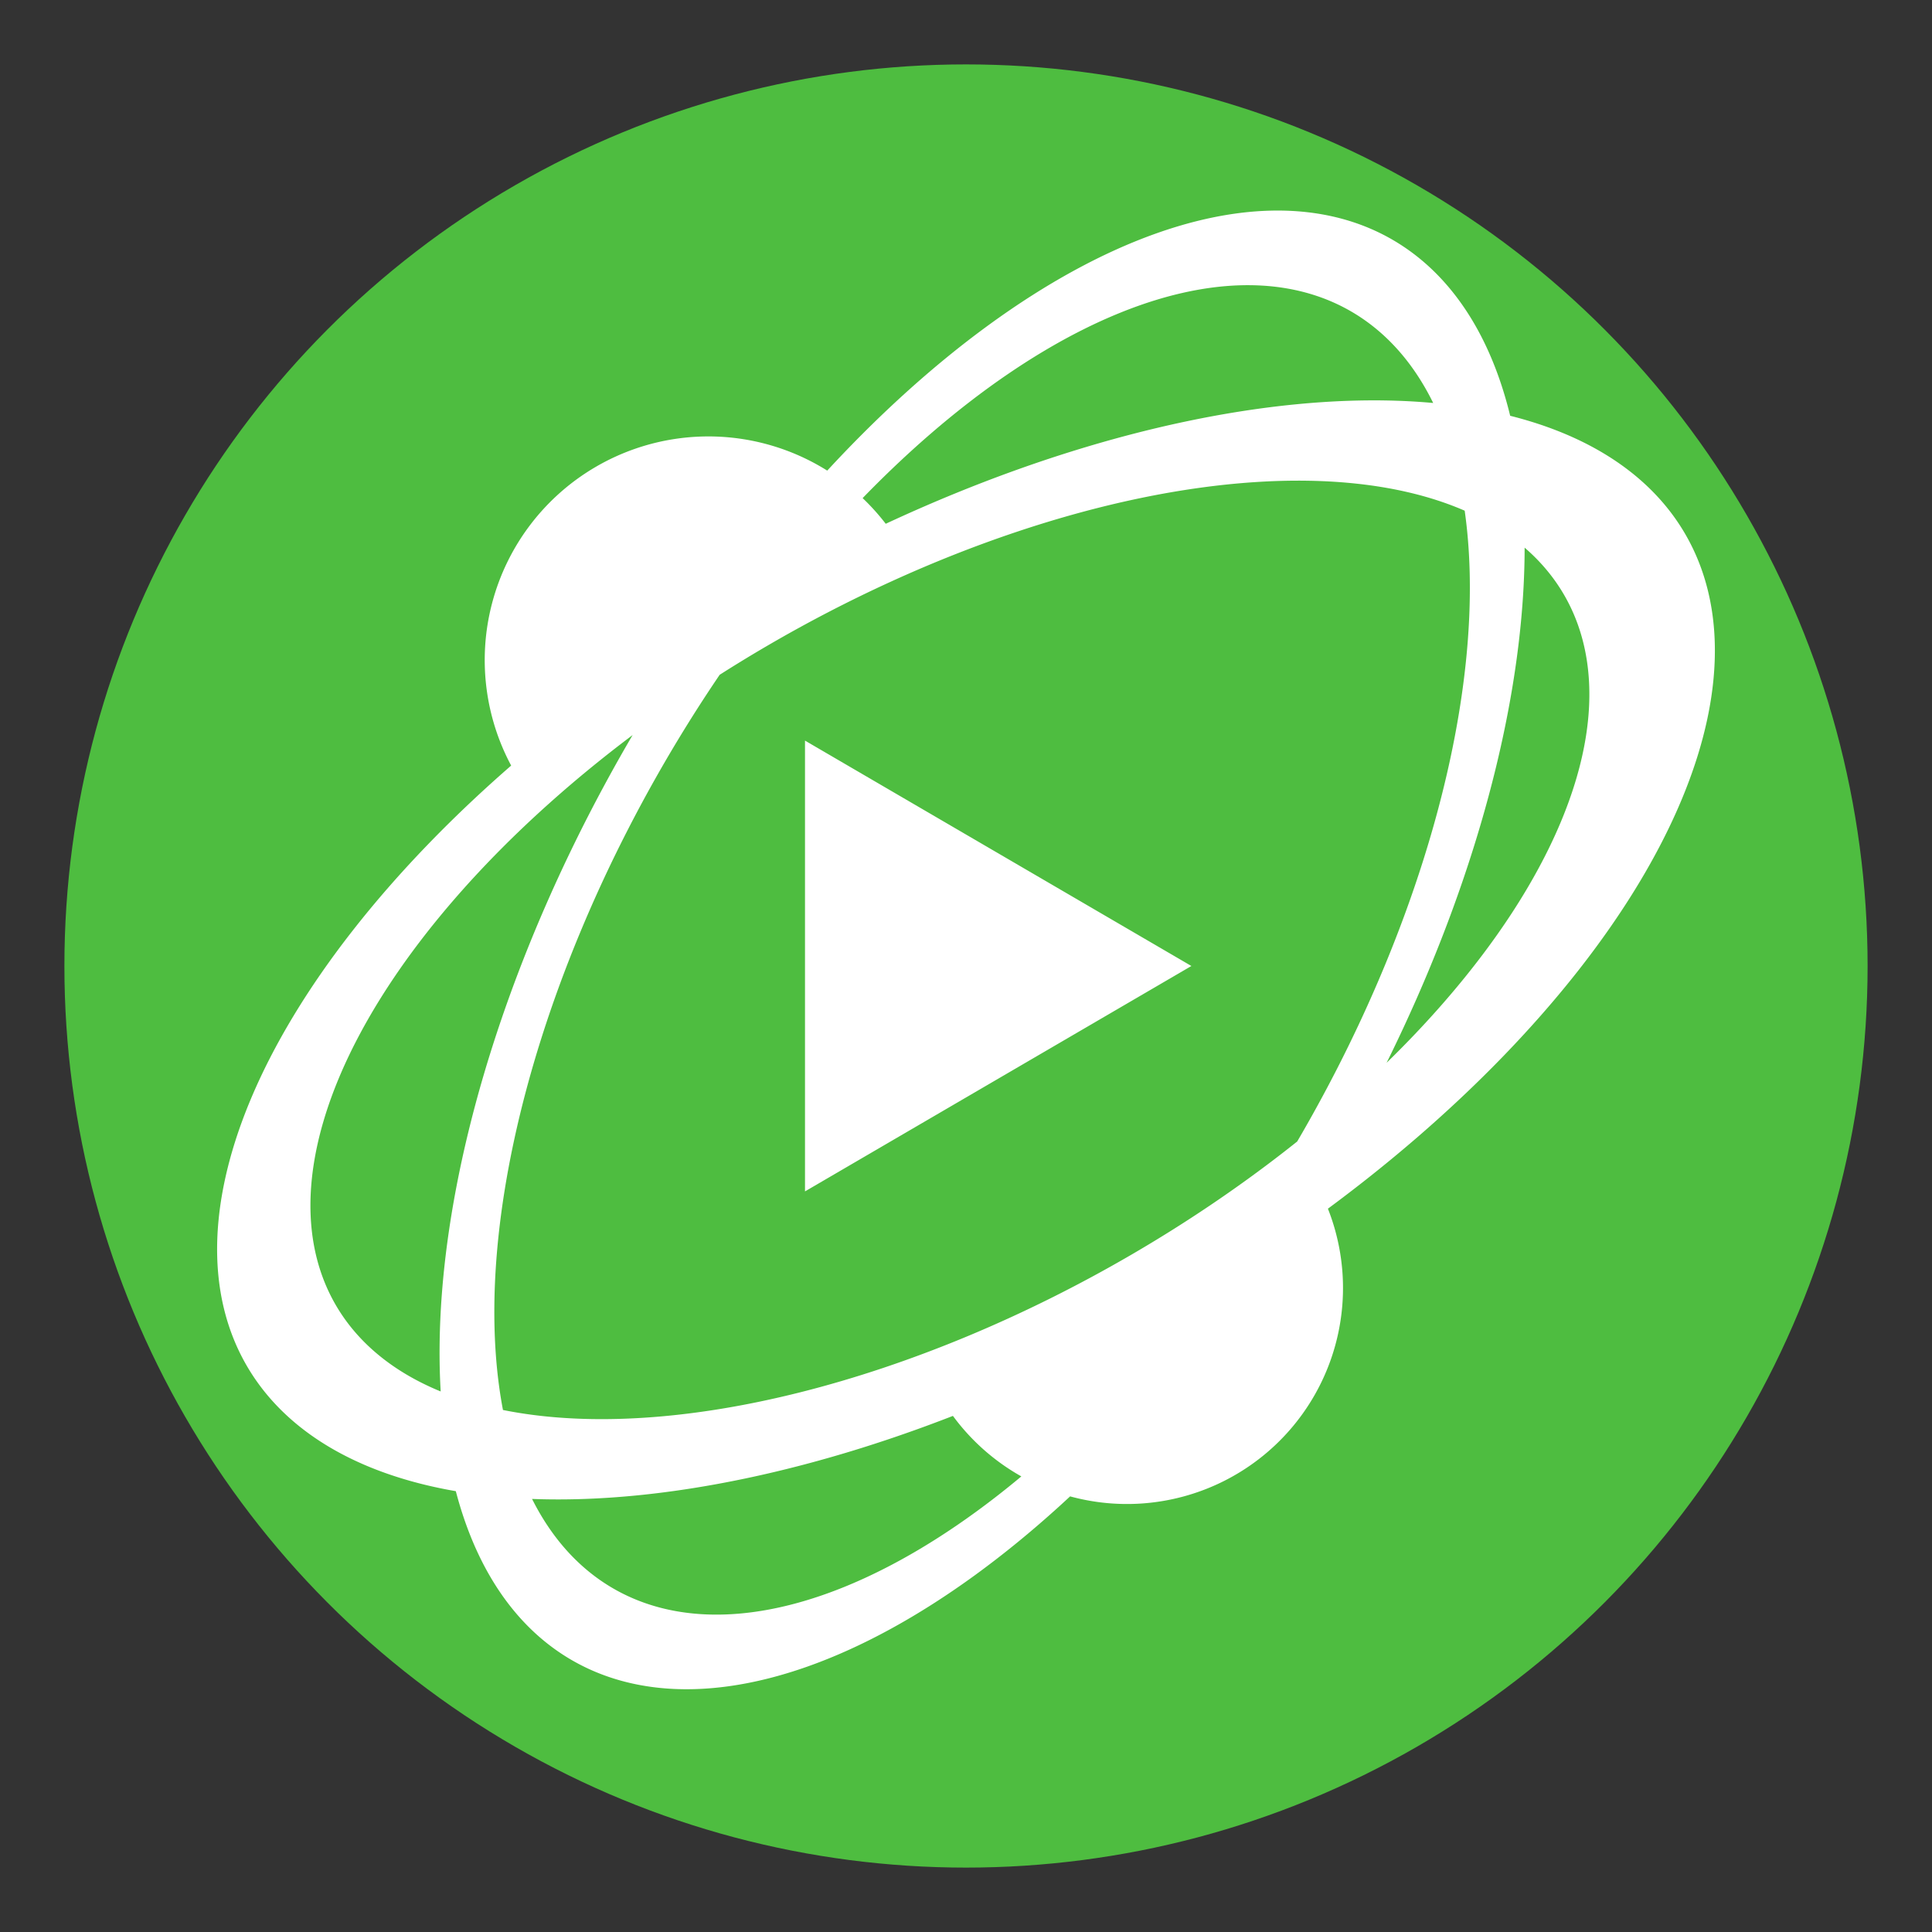
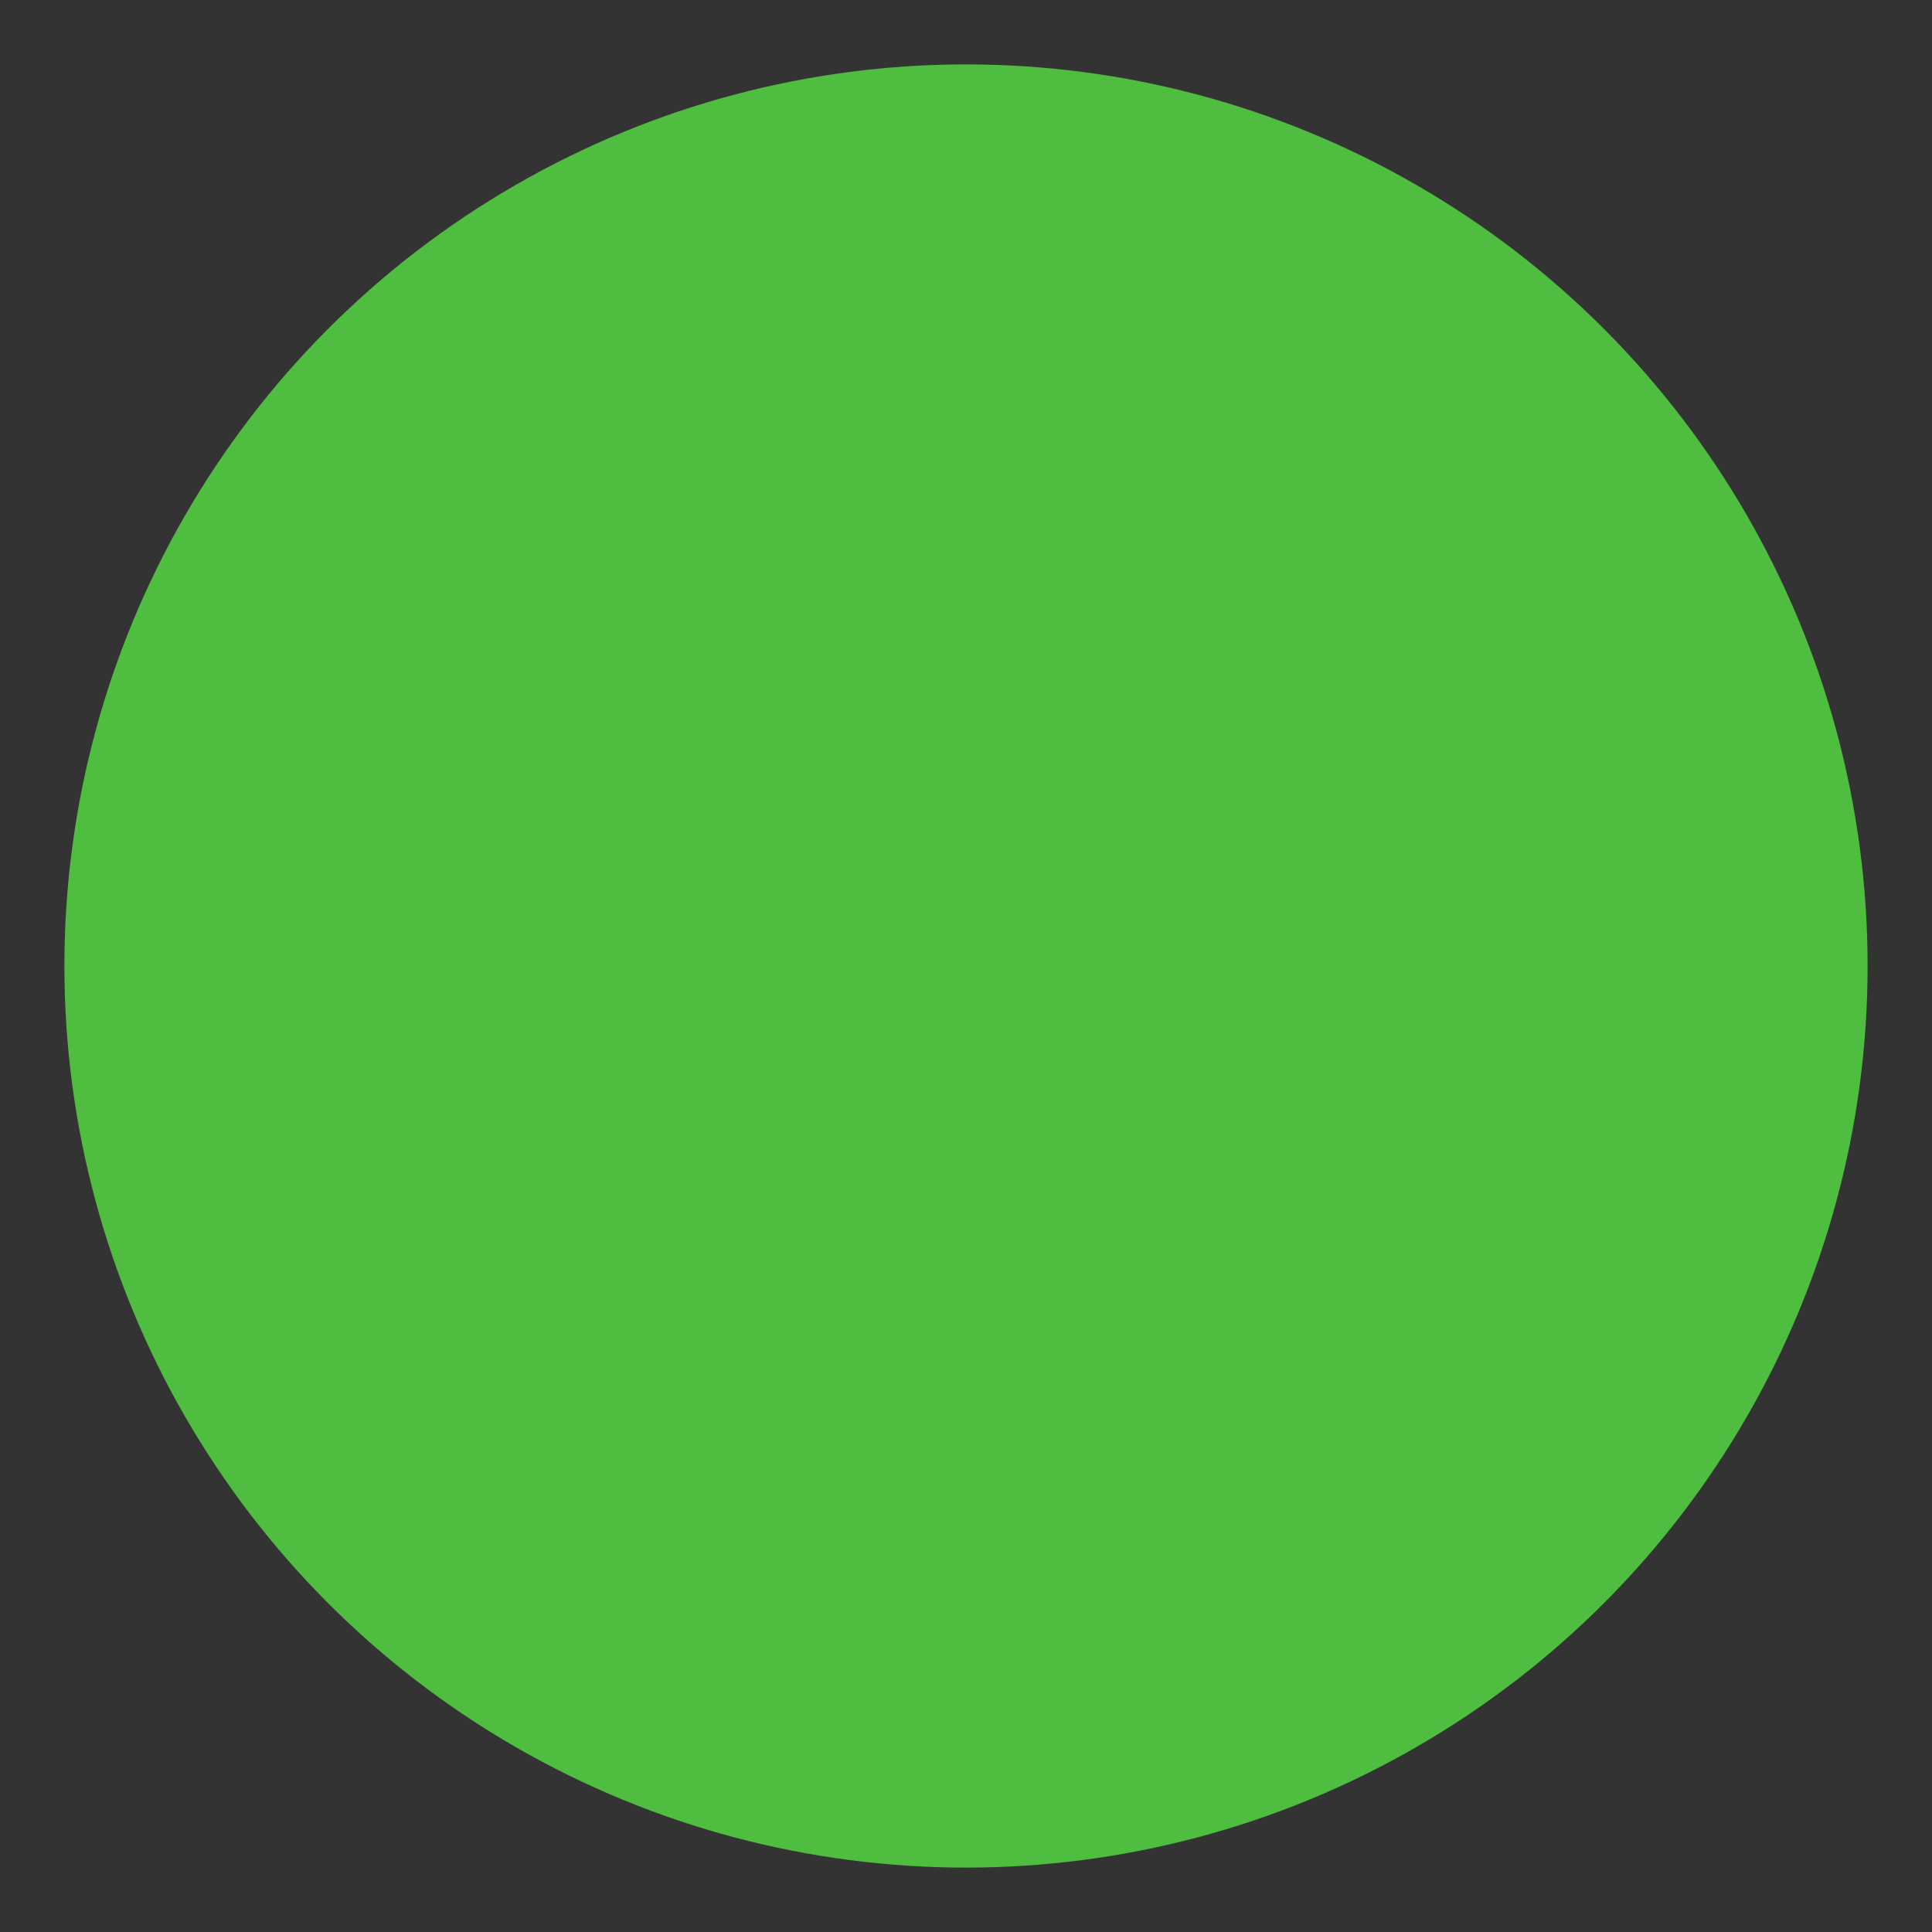
<svg xmlns="http://www.w3.org/2000/svg" width="60" height="60">
  <rect width="100%" height="100%" fill="#333333" stroke="none" />
  <circle cx="30" cy="30" r="28" fill="#4ebd40" />
-   <path d="M17 25a16 8-30 1 1 25 9 16 8-30 1 1-25-9m26 5a16 8-60 1 1-25-1 16 8-60 1 1 25 1M26 17a16 8-30 1 0 8 25 16 8-30 1 0-8-25m-9 11a16 8-60 1 0 27 3 16 8-60 1 0-27-3m8-5v14l12-7-12-7m3-6a1 1 0 0 0-12 7m13 19a1 1 0 0 0 12-6" fill="white" />
</svg>